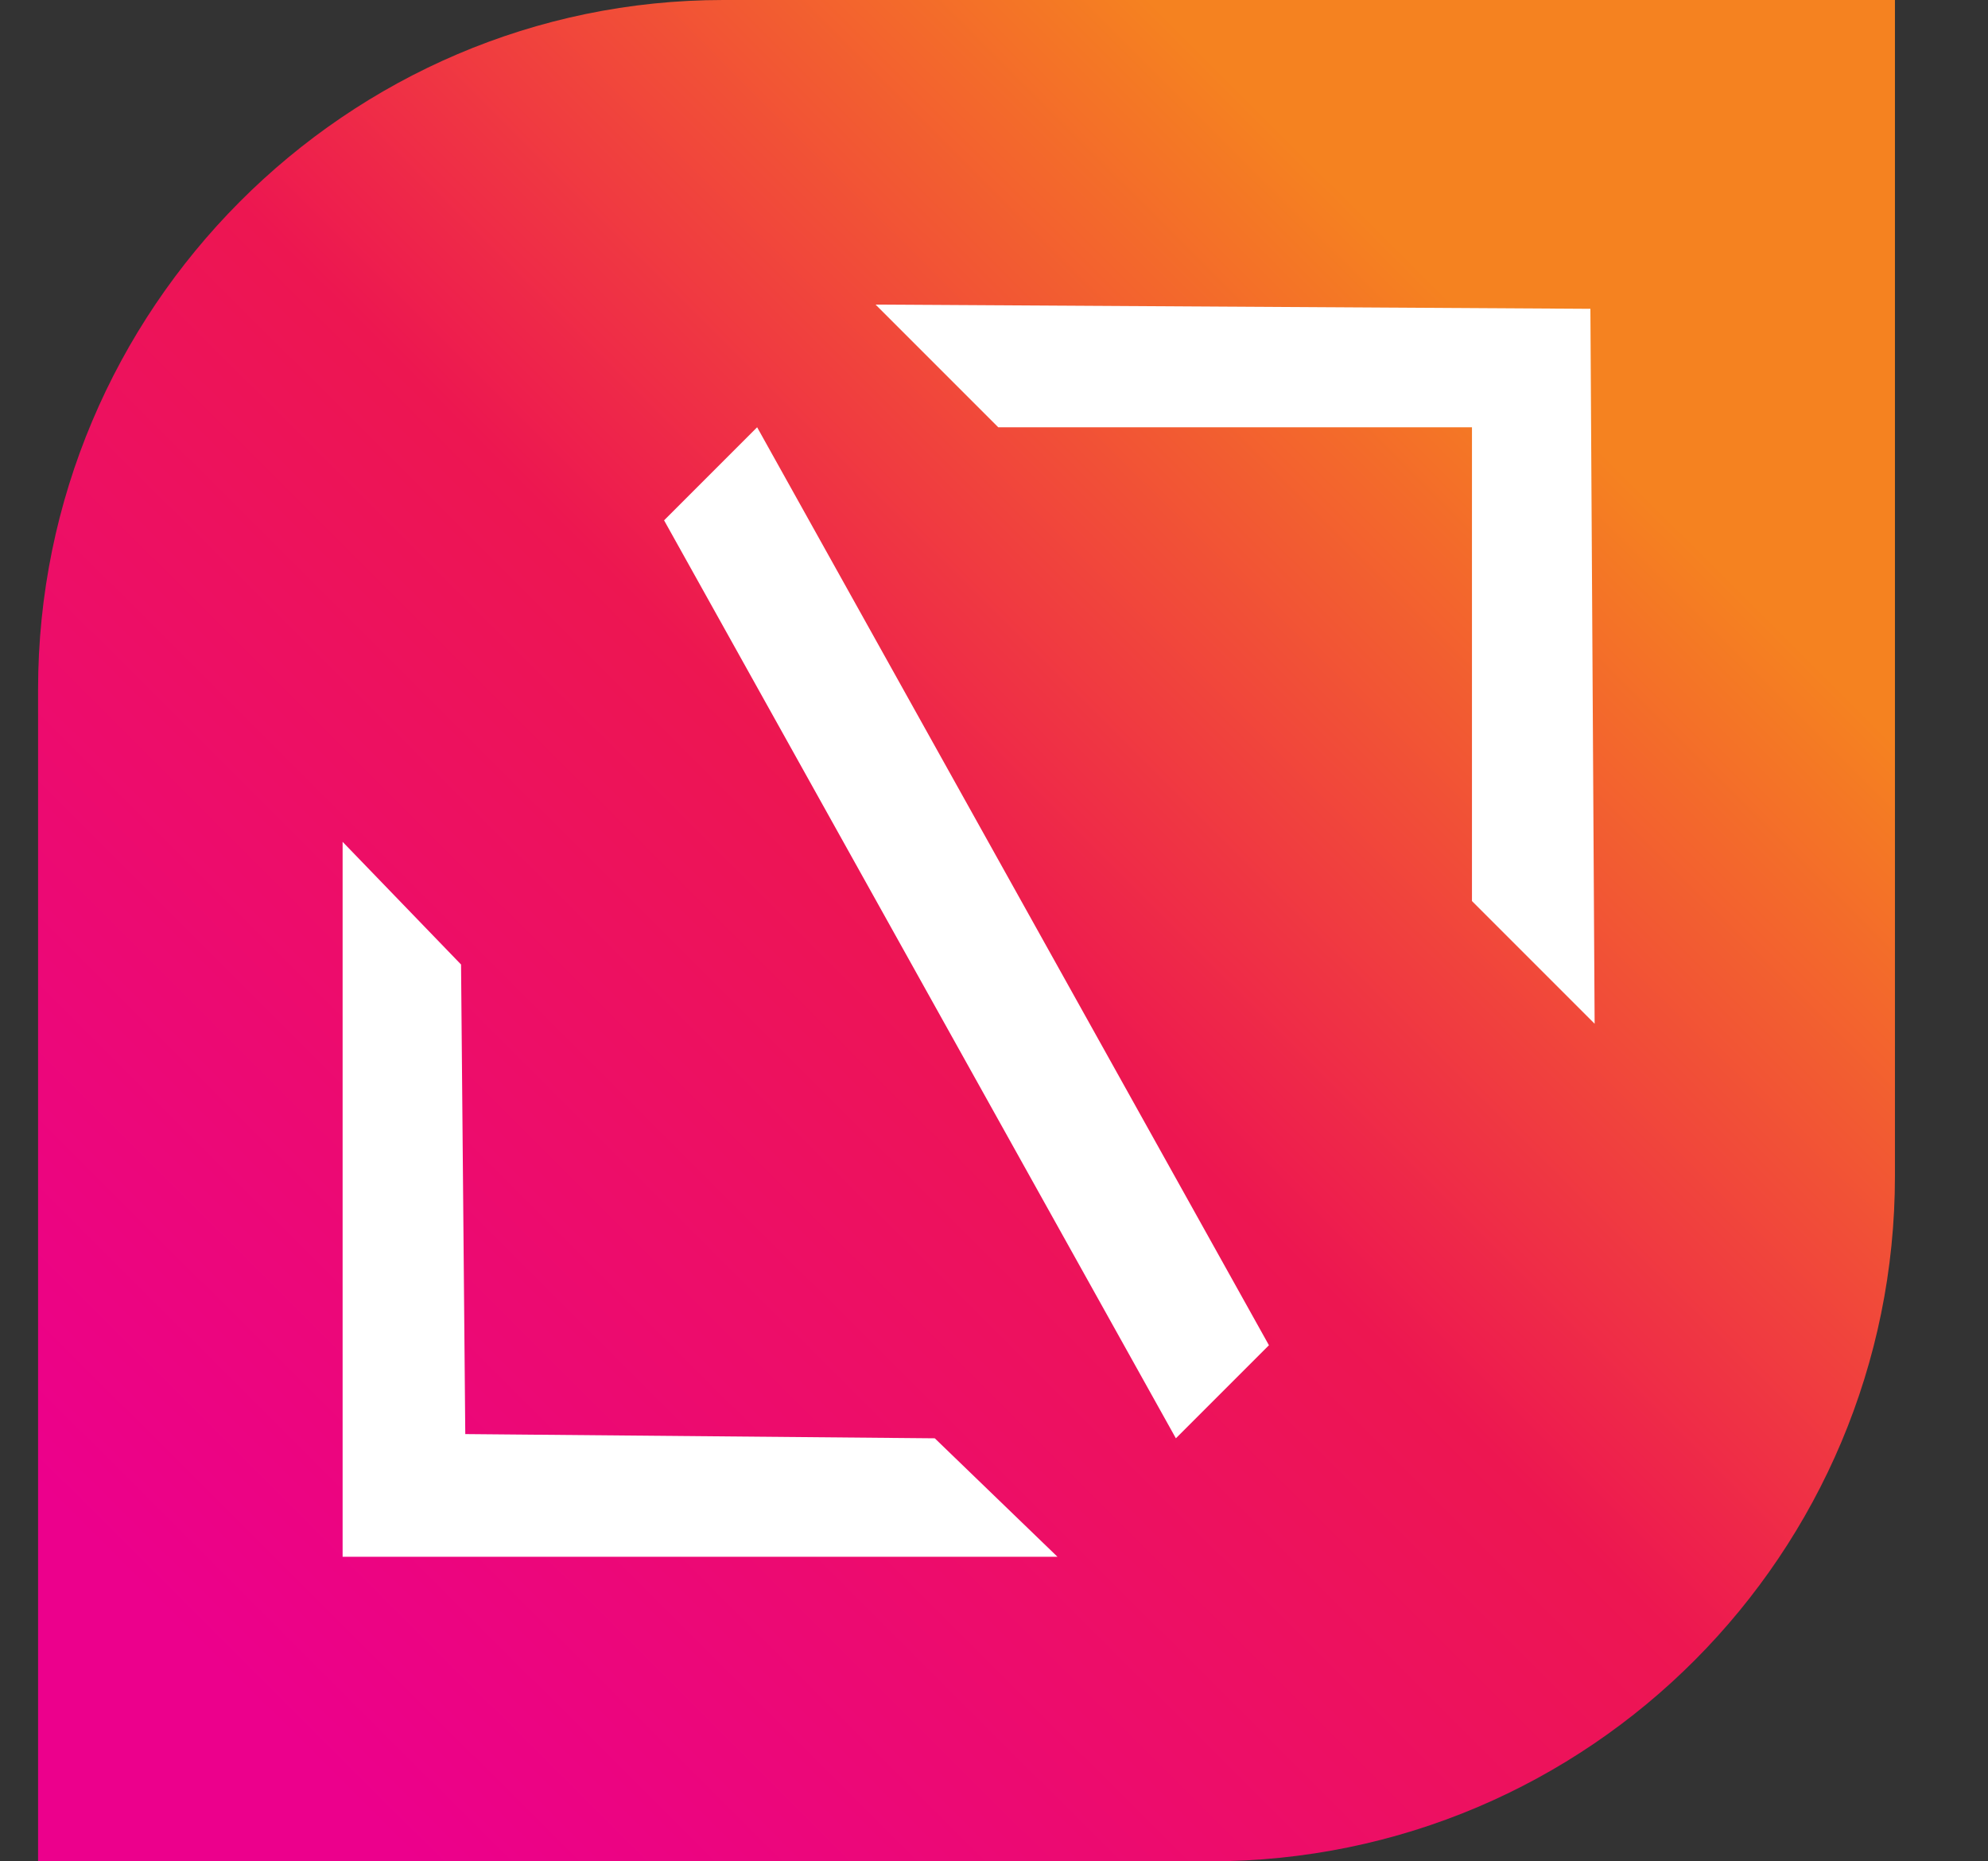
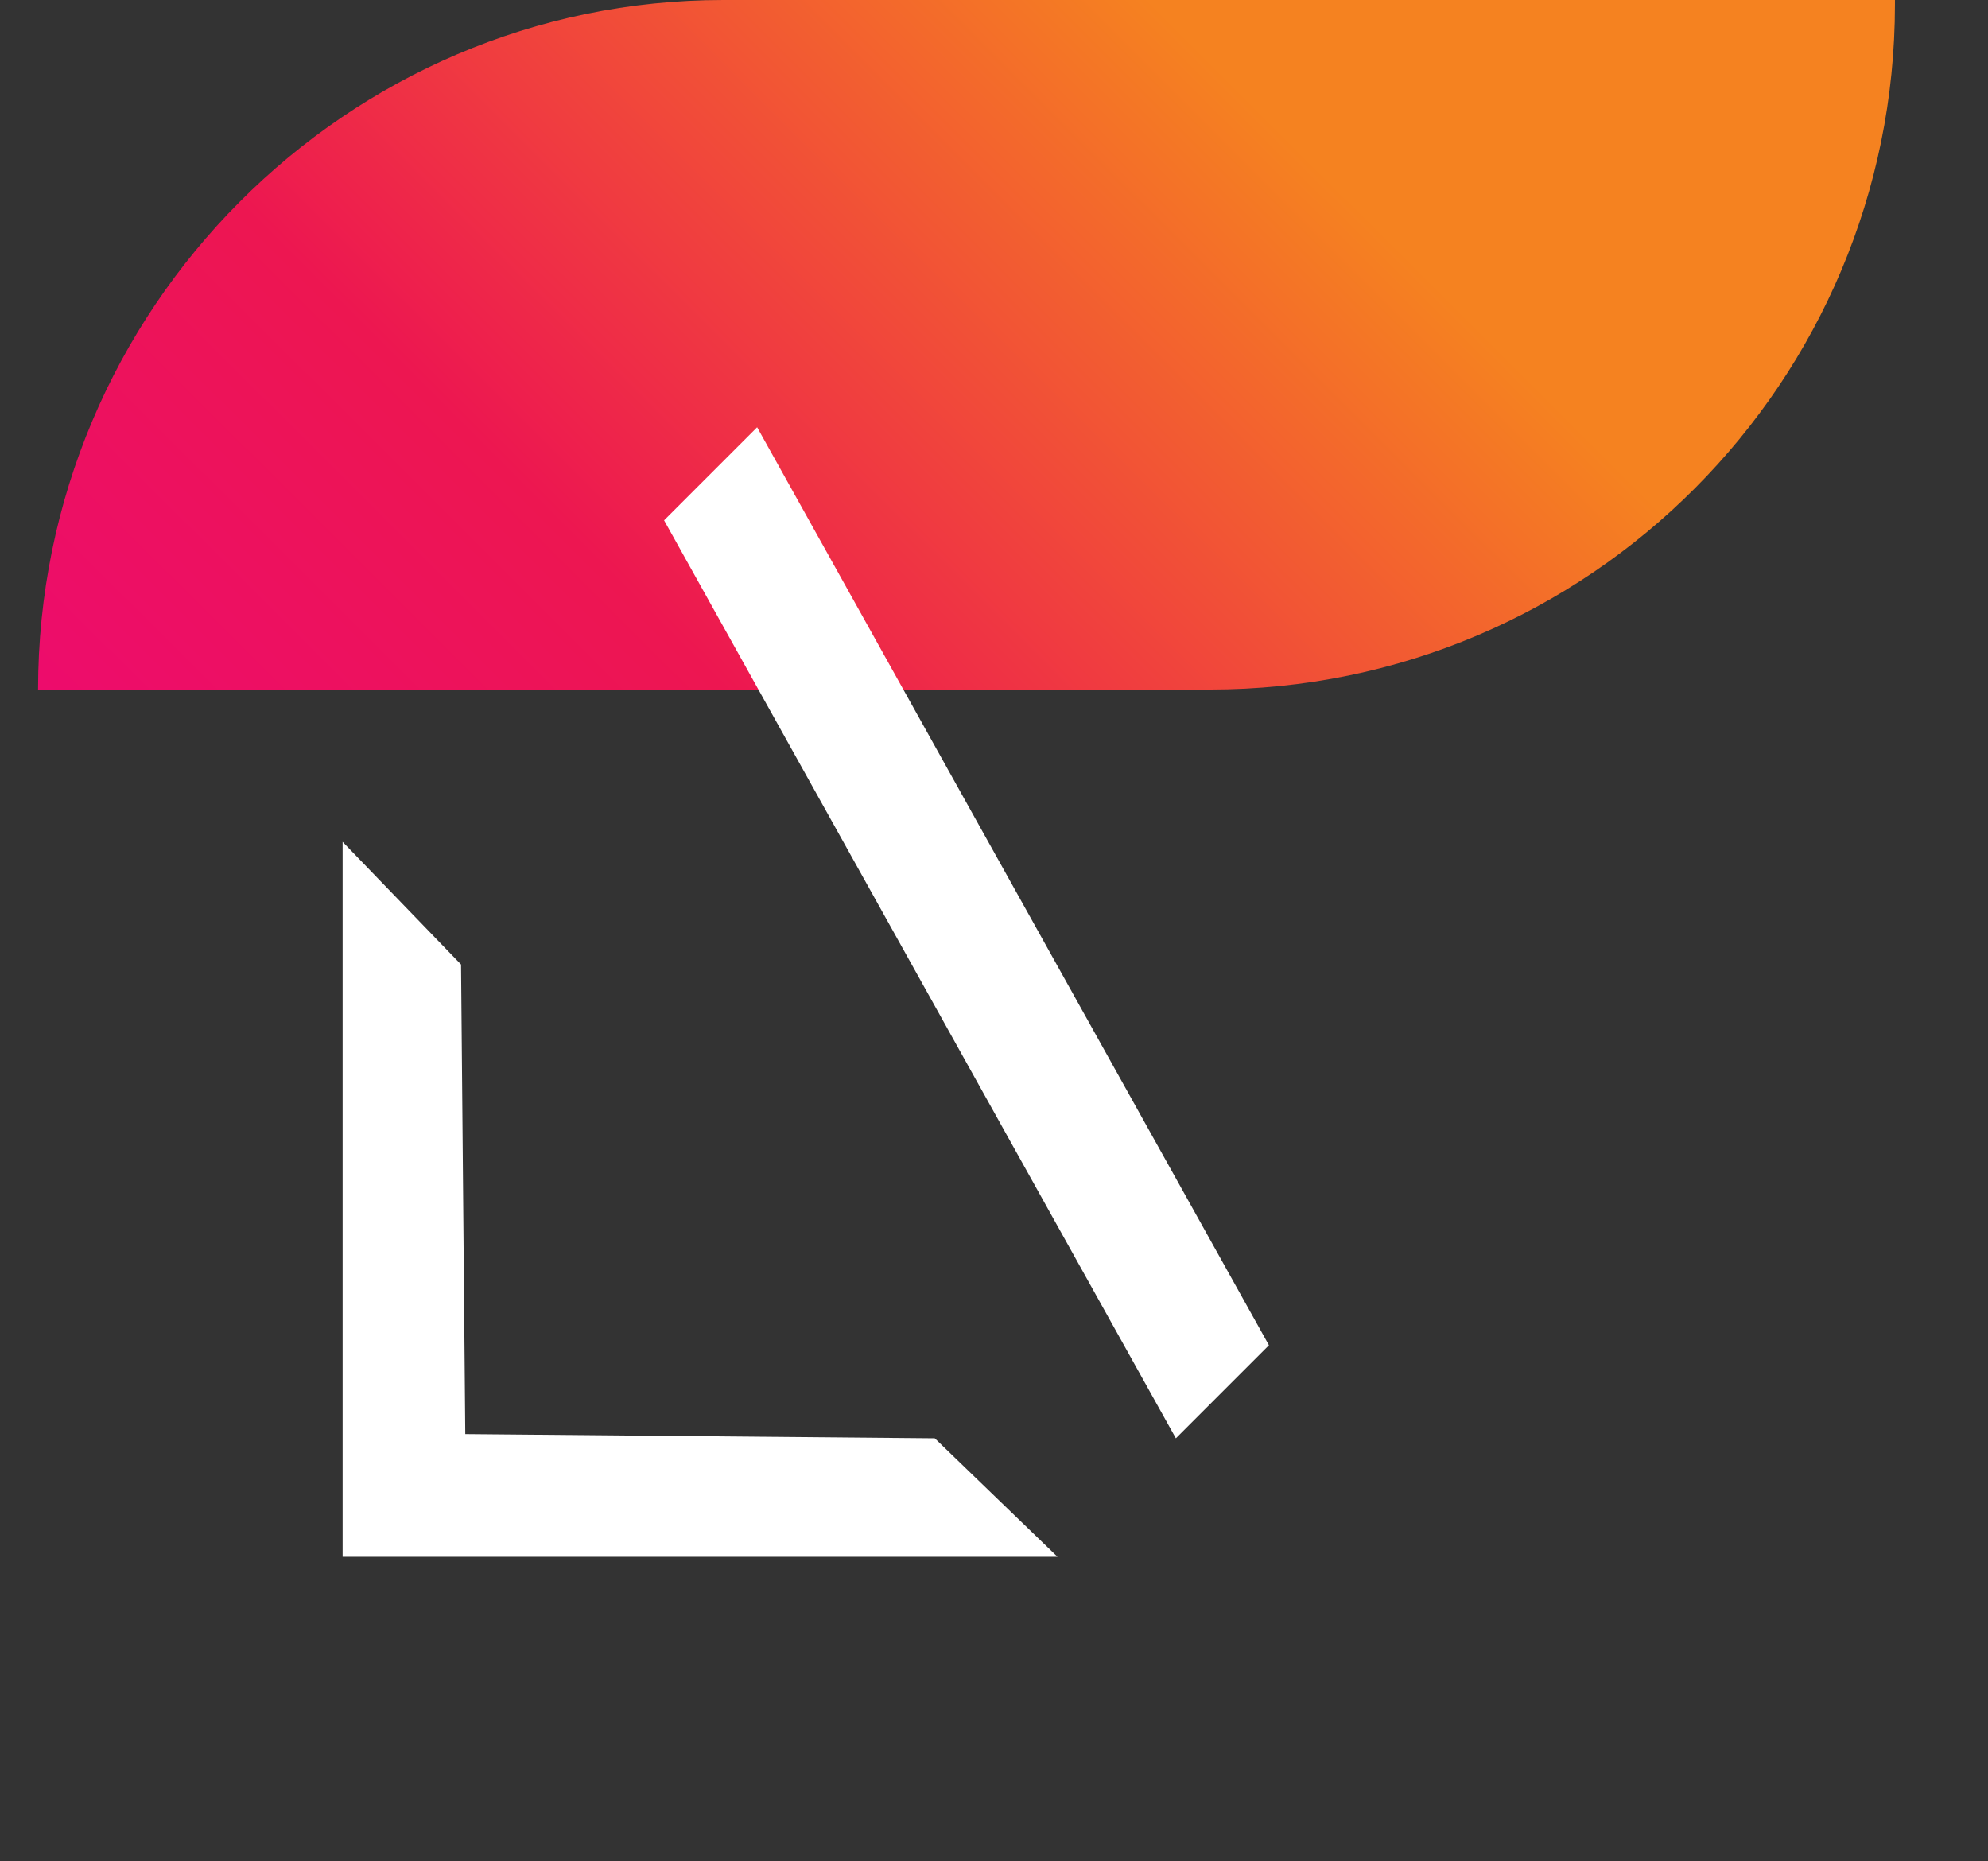
<svg xmlns="http://www.w3.org/2000/svg" version="1.1" viewBox="0 0 47 44">
  <rect x="0" y="0" width="47" height="44" fill="#333333" stroke="none" />
  <defs>
    <style>
      .cls-1 {
        fill: url(#linear-gradient);
      }

      .cls-2 {
        fill: #fff;
      }
    </style>
    <linearGradient id="linear-gradient" x1=".9" y1="44" x2="44.8" y2="0" gradientUnits="userSpaceOnUse">
      <stop offset=".1" stop-color="#ec008c" />
      <stop offset=".5" stop-color="#ed1651" />
      <stop offset=".8" stop-color="#f58220" />
    </linearGradient>
  </defs>
  <g>
    <g id="Layer_1">
      <g>
-         <path class="cls-1" d="M17.1,0C8.2,0,.9,7.3.9,16.3v27.7h27.7c9,0,16.2-7.3,16.2-16.2V0h-27.7Z" />
+         <path class="cls-1" d="M17.1,0C8.2,0,.9,7.3.9,16.3h27.7c9,0,16.2-7.3,16.2-16.2V0h-27.7Z" />
        <g>
-           <polygon class="cls-2" points="23.6 10.1 20.7 7.2 37.6 7.3 37.7 24.2 34.8 21.3 34.8 10.1 23.6 10.1" />
          <polygon class="cls-2" points="11 33.9 10.9 22.8 8.1 19.9 8.1 36.8 25 36.8 22.1 34 11 33.9" />
          <polygon class="cls-2" points="15.7 12.3 27.8 34 30 31.8 17.9 10.1 15.7 12.3" />
        </g>
      </g>
    </g>
  </g>
</svg>